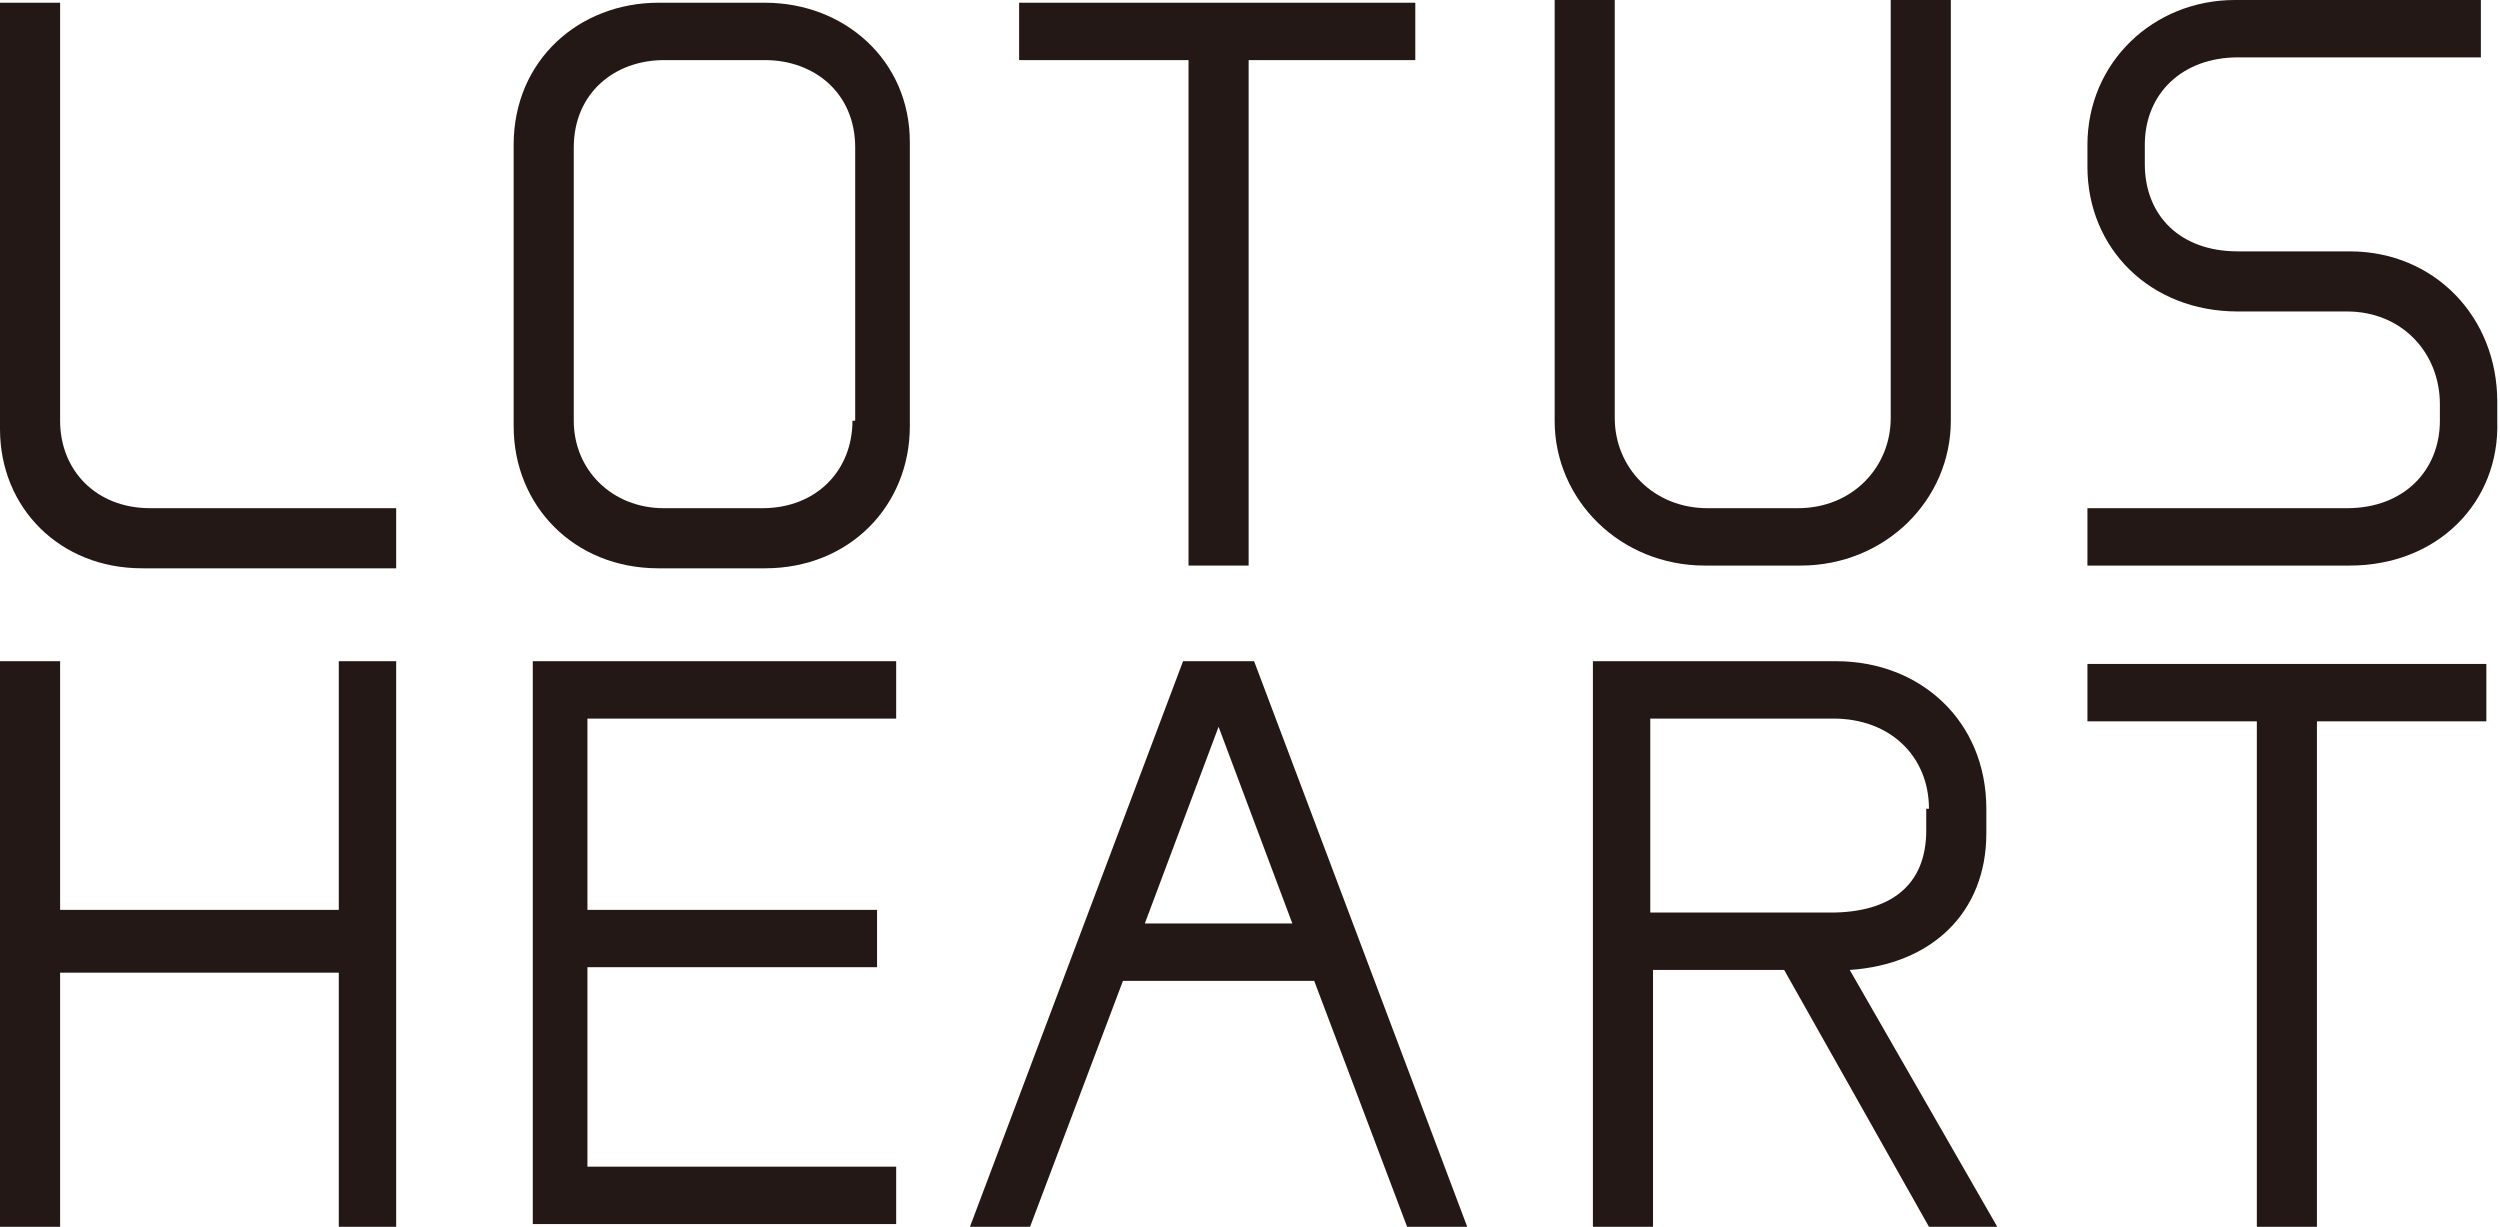
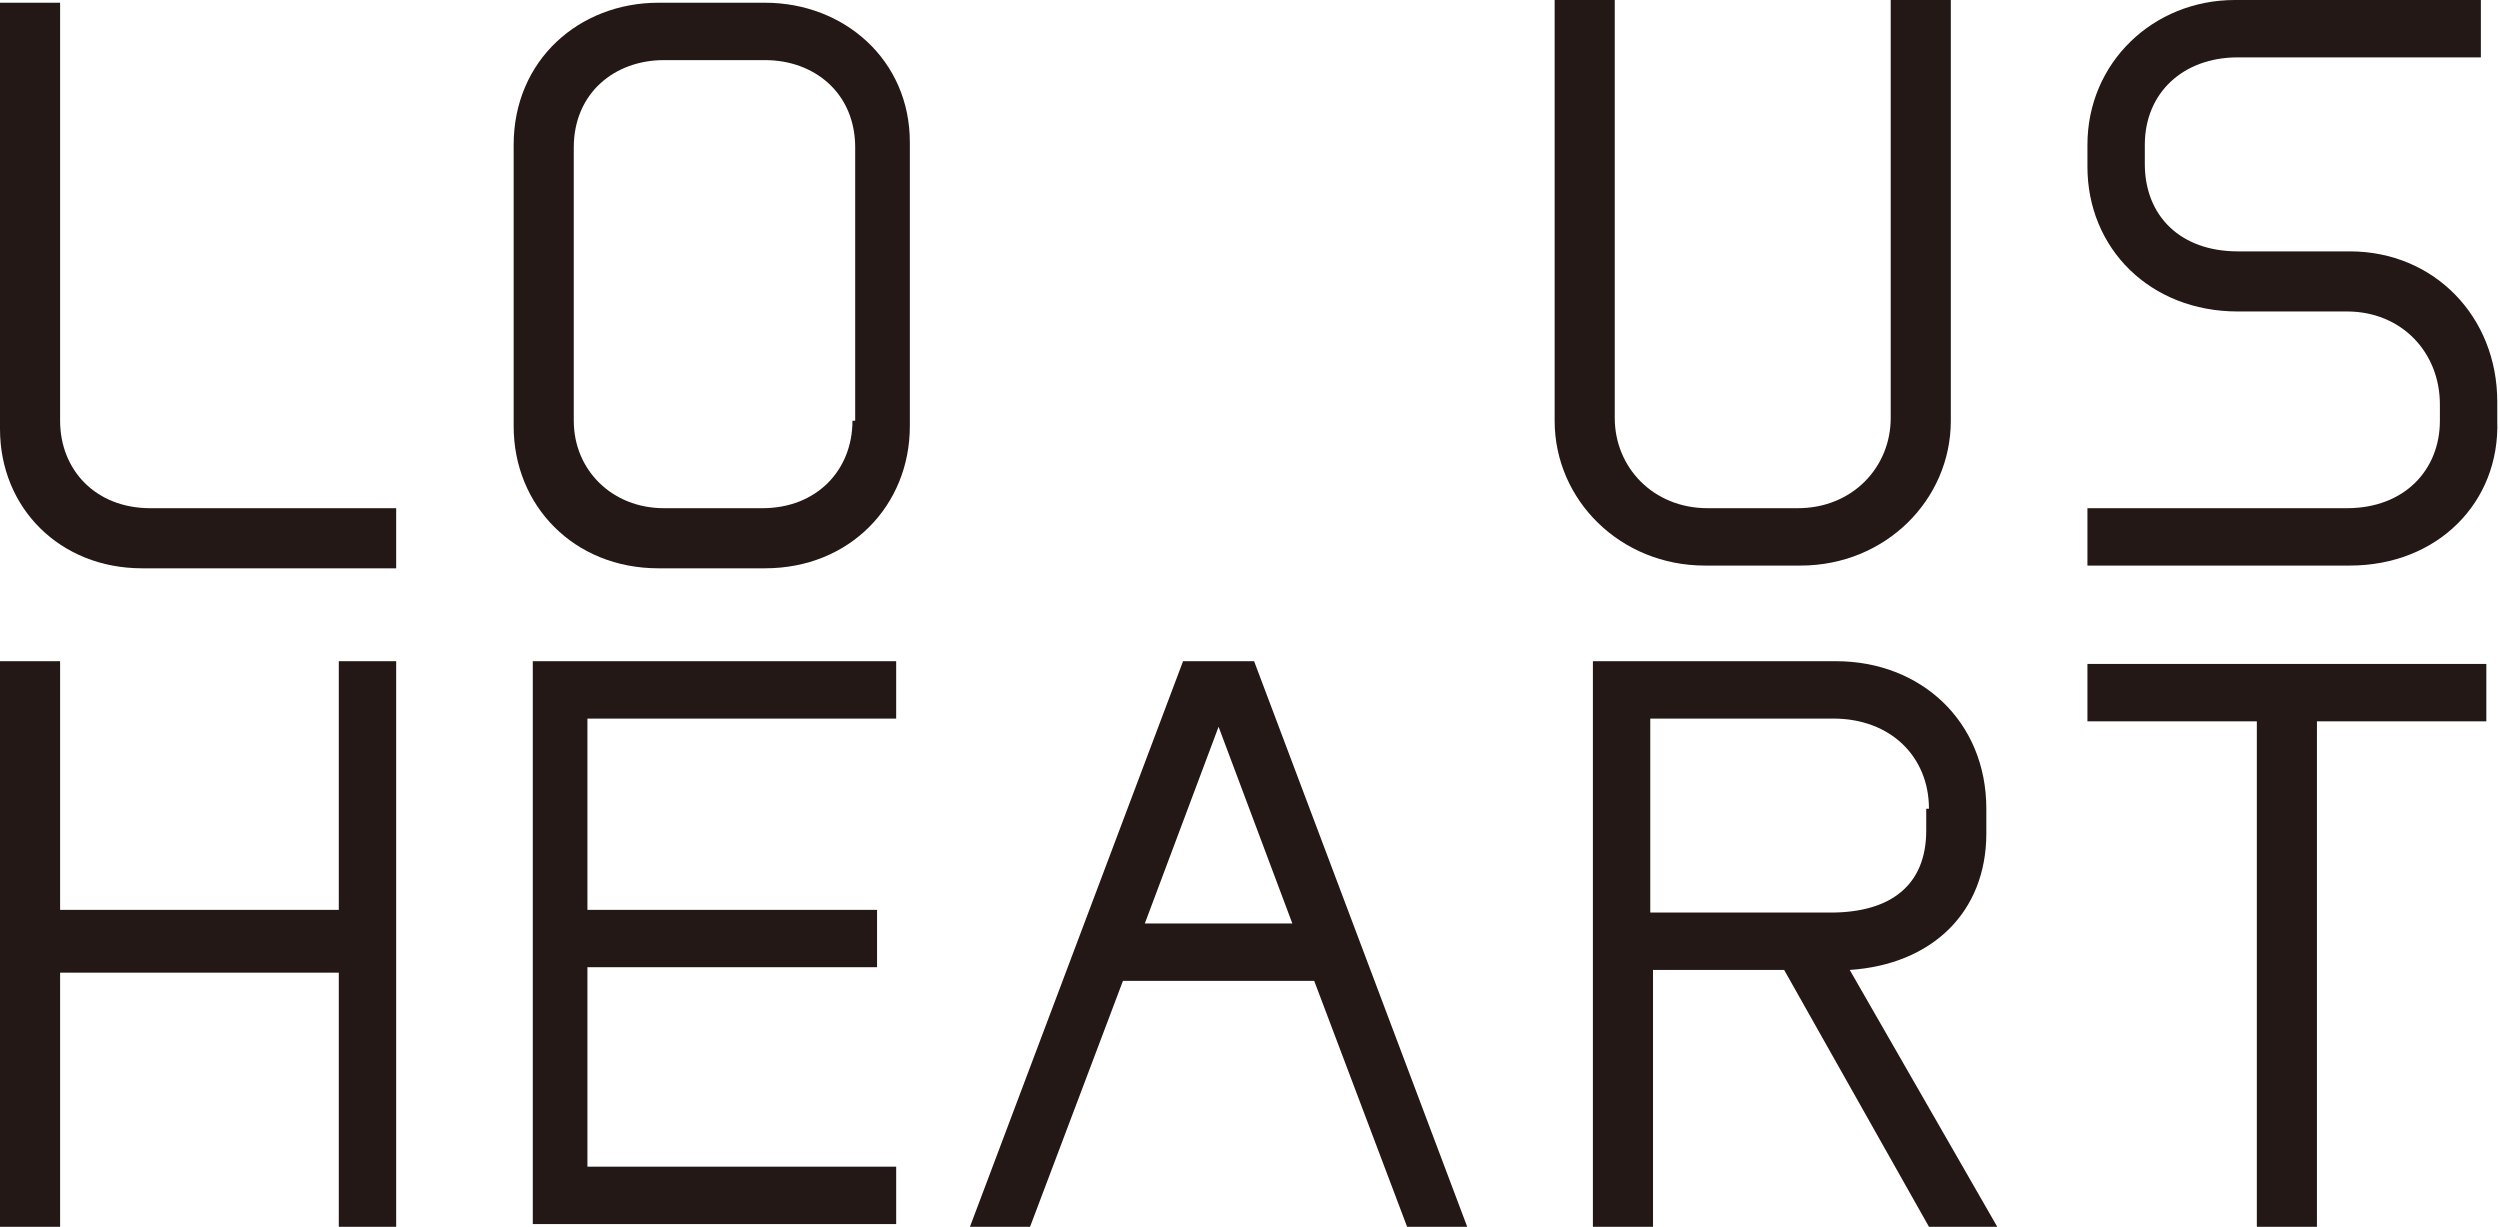
<svg xmlns="http://www.w3.org/2000/svg" version="1.1" id="レイヤー_1" x="0px" y="0px" viewBox="0 0 91.5 44.9" style="enable-background:new 0 0 91.5 44.9;" xml:space="preserve">
  <style type="text/css">
	.st0{fill:#231815;}
</style>
  <g>
    <path class="st0" d="M5.5,18.6c-2,0-3.3-1.4-3.3-3.2V0.1H0v15.6c0,2.9,2.2,5.1,5.2,5.1h9.3v-2.2H5.5z" />
    <path class="st0" d="M28,0.1h-3.9c-2.9,0-5.3,2.1-5.3,5.2v10.3c0,2.9,2.2,5.2,5.3,5.2H28c3.1,0,5.3-2.3,5.3-5.2V5.2   C33.3,2.2,30.9,0.1,28,0.1z M31.2,15.4c0,1.8-1.3,3.2-3.3,3.2h-3.6c-1.9,0-3.3-1.4-3.3-3.2v-10c0-2,1.5-3.2,3.3-3.2h3.7   c1.8,0,3.3,1.2,3.3,3.2V15.4z" />
    <path class="st0" d="M69.2,0v15.3c0,1.8-1.4,3.3-3.4,3.3h-3.3c-2,0-3.4-1.5-3.4-3.3V0h-2.2v15.4c0,2.9,2.4,5.3,5.5,5.3h3.5   c3.1,0,5.5-2.4,5.5-5.3V0H69.2z" />
    <path class="st0" d="M86,20.7l-9.6,0v-2.1l9.5,0c2.1,0,3.4-1.4,3.4-3.2v-0.6c0-1.9-1.4-3.4-3.4-3.4h-4c-3.2,0-5.5-2.3-5.5-5.3V5.3   c0-3,2.4-5.3,5.4-5.3l9,0v2.1l-8.9,0c-2,0-3.4,1.3-3.4,3.2V6c0,1.9,1.3,3.2,3.4,3.2H86c3.1,0,5.4,2.4,5.4,5.5v0.7   C91.5,18.4,89.2,20.7,86,20.7z" />
    <path class="st0" d="M12.4,44.9v-9.3H2.2v9.3H0V24.2l2.2,0v9.1h10.2v-9.1h2.1v20.7H12.4z" />
    <path class="st0" d="M19.5,44.9V24.2h13.3v2.1H21.5v7h10.6v2.1H21.5v7.3h11.3v2.1H19.5z" />
    <path class="st0" d="M67.7,35.5l5.4,9.4h-2.5l-5.3-9.4h-4.8v9.4h-2.2V24.2h8.9c3.1,0,5.5,2.2,5.5,5.4v0.9   C72.7,33.4,70.7,35.3,67.7,35.5z M70.6,29.6c0-1.9-1.4-3.3-3.5-3.3h-6.7v7.1h6.6c2.2,0,3.5-1,3.5-3V29.6z" />
    <path class="st0" d="M84.8,26.4v18.5h-2.2V26.4h-6.2v-2.1H91v2.1H84.8z" />
-     <polygon class="st0" points="37.3,0.1 37.3,2.2 43.5,2.2 43.5,20.7 45.7,20.7 45.7,2.2 51.8,2.2 51.8,0.1  " />
    <path class="st0" d="M51.5,44.9h2.2l-7.8-20.7h-2.6l-7.8,20.7h2.2l3.4-9h7L51.5,44.9z M41.9,33.8l2.7-7.2l2.7,7.2H41.9z" />
  </g>
</svg>